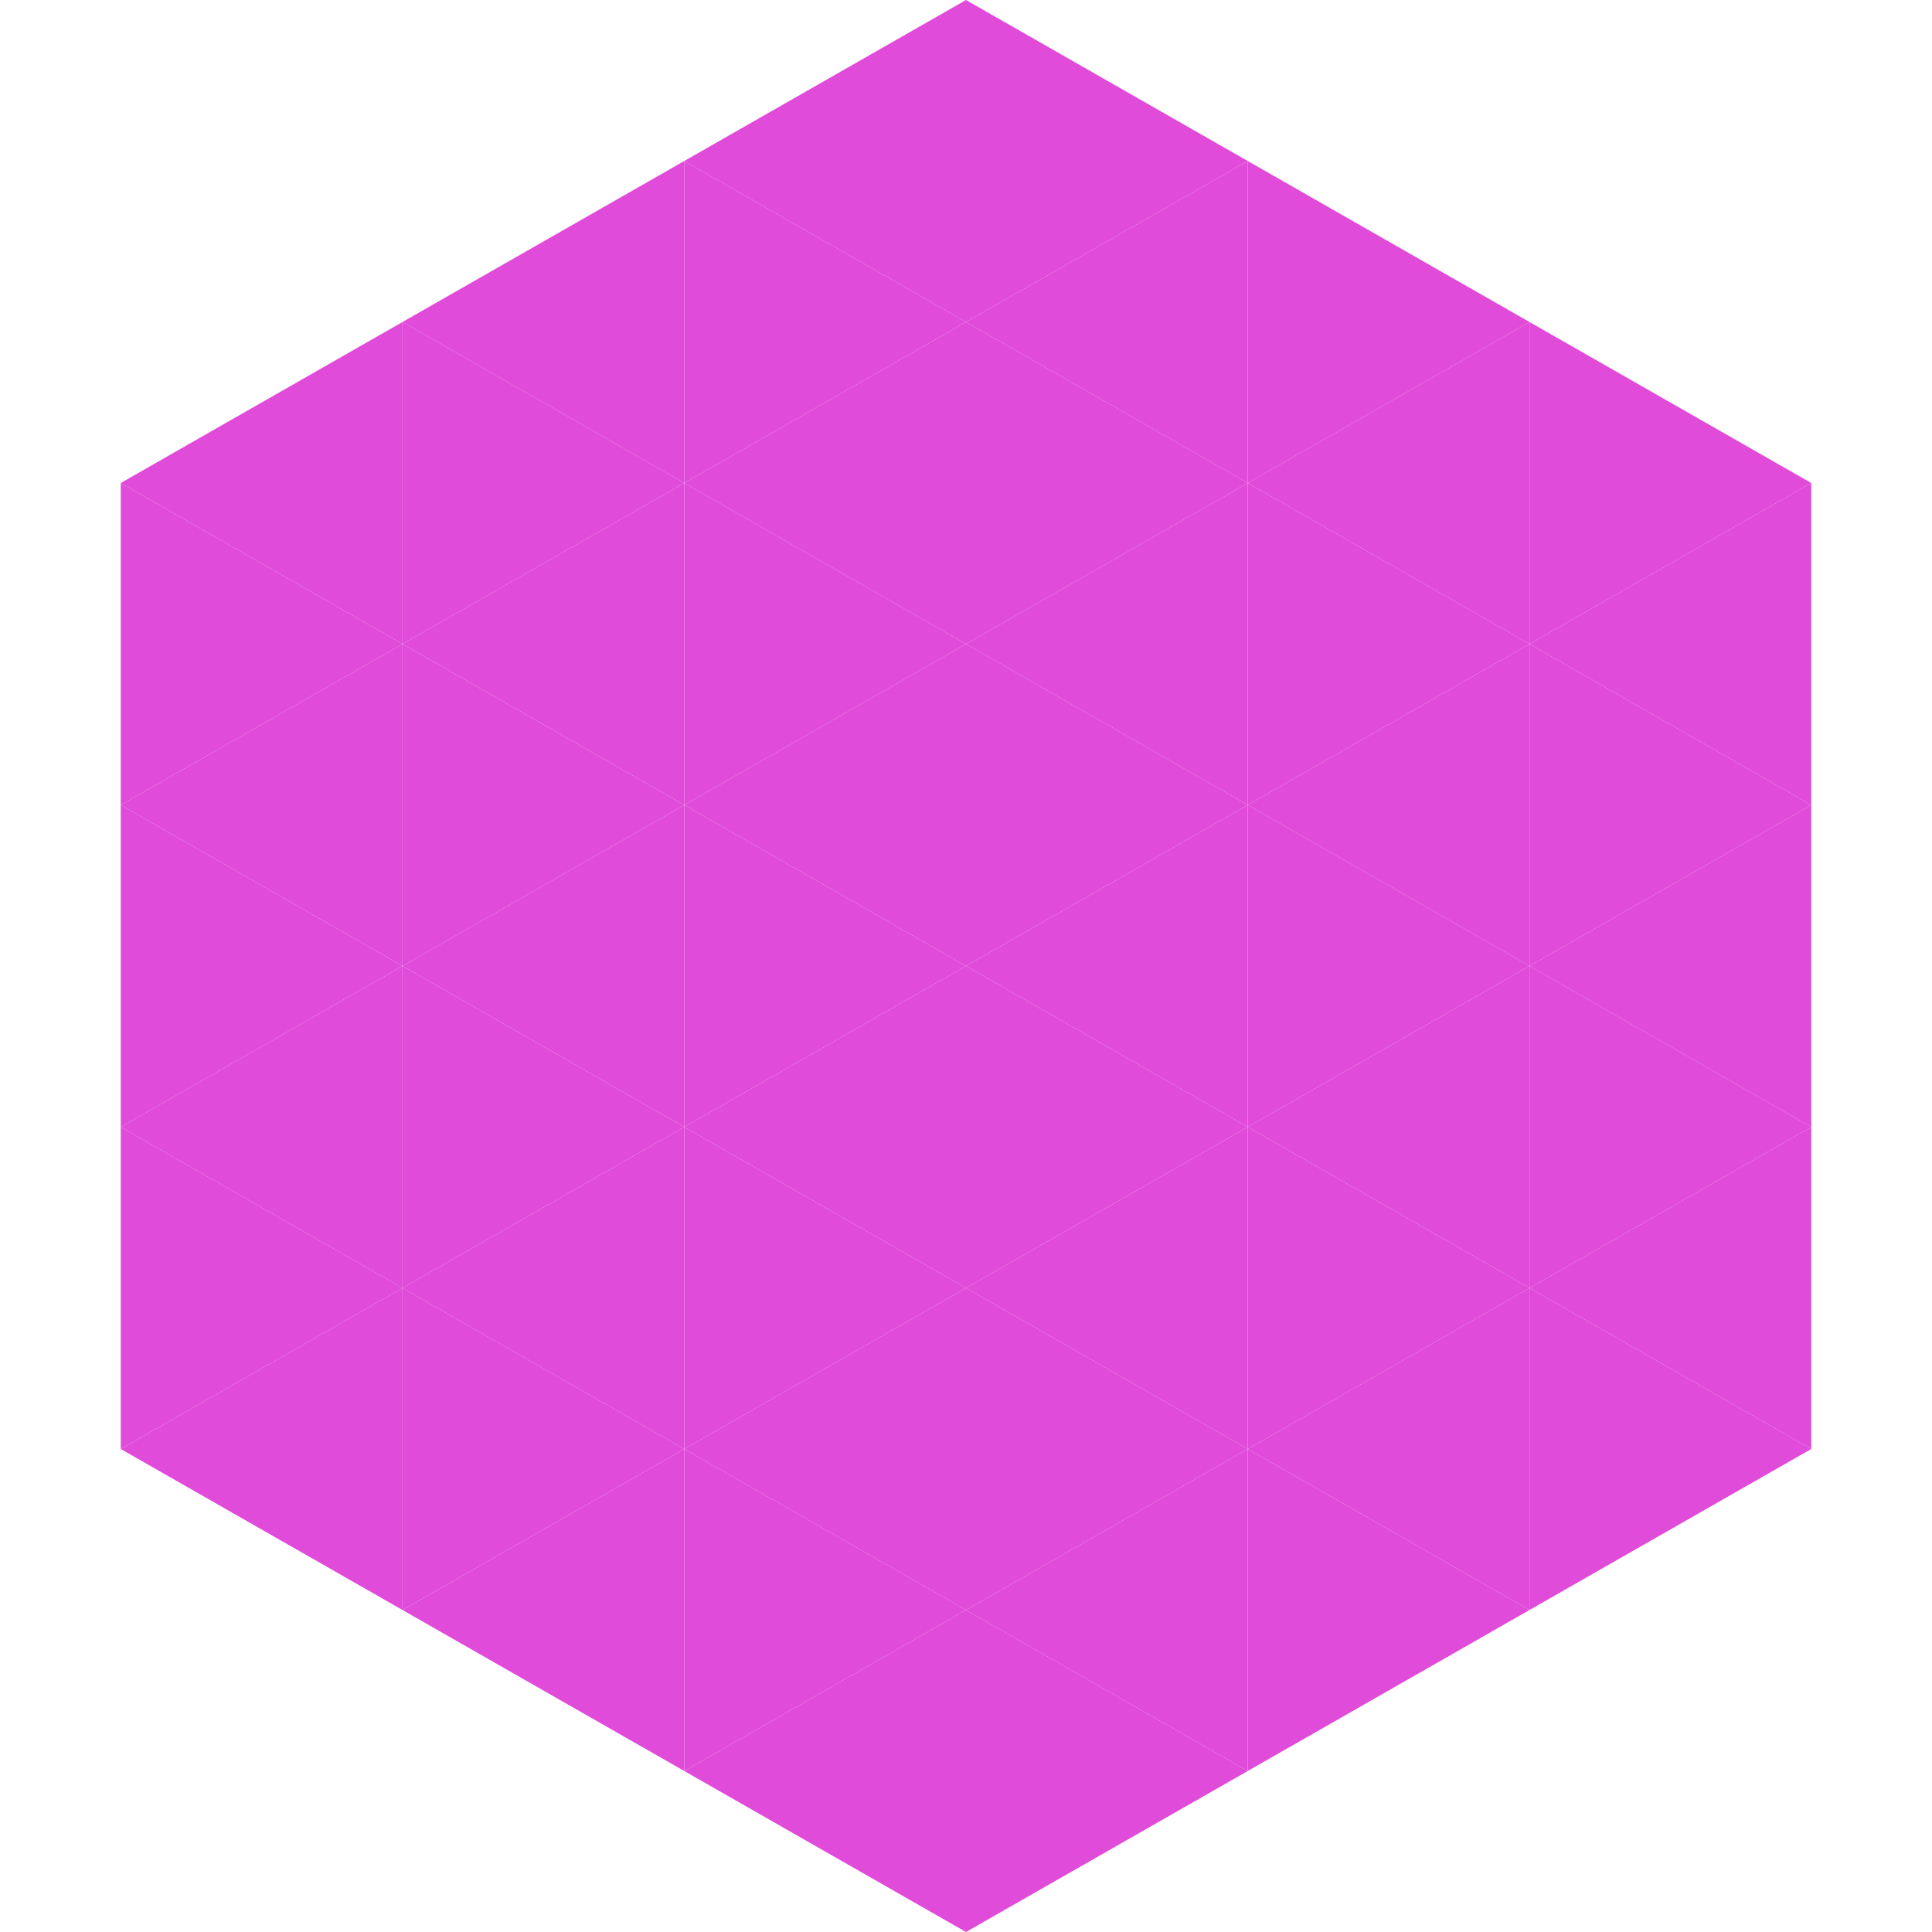
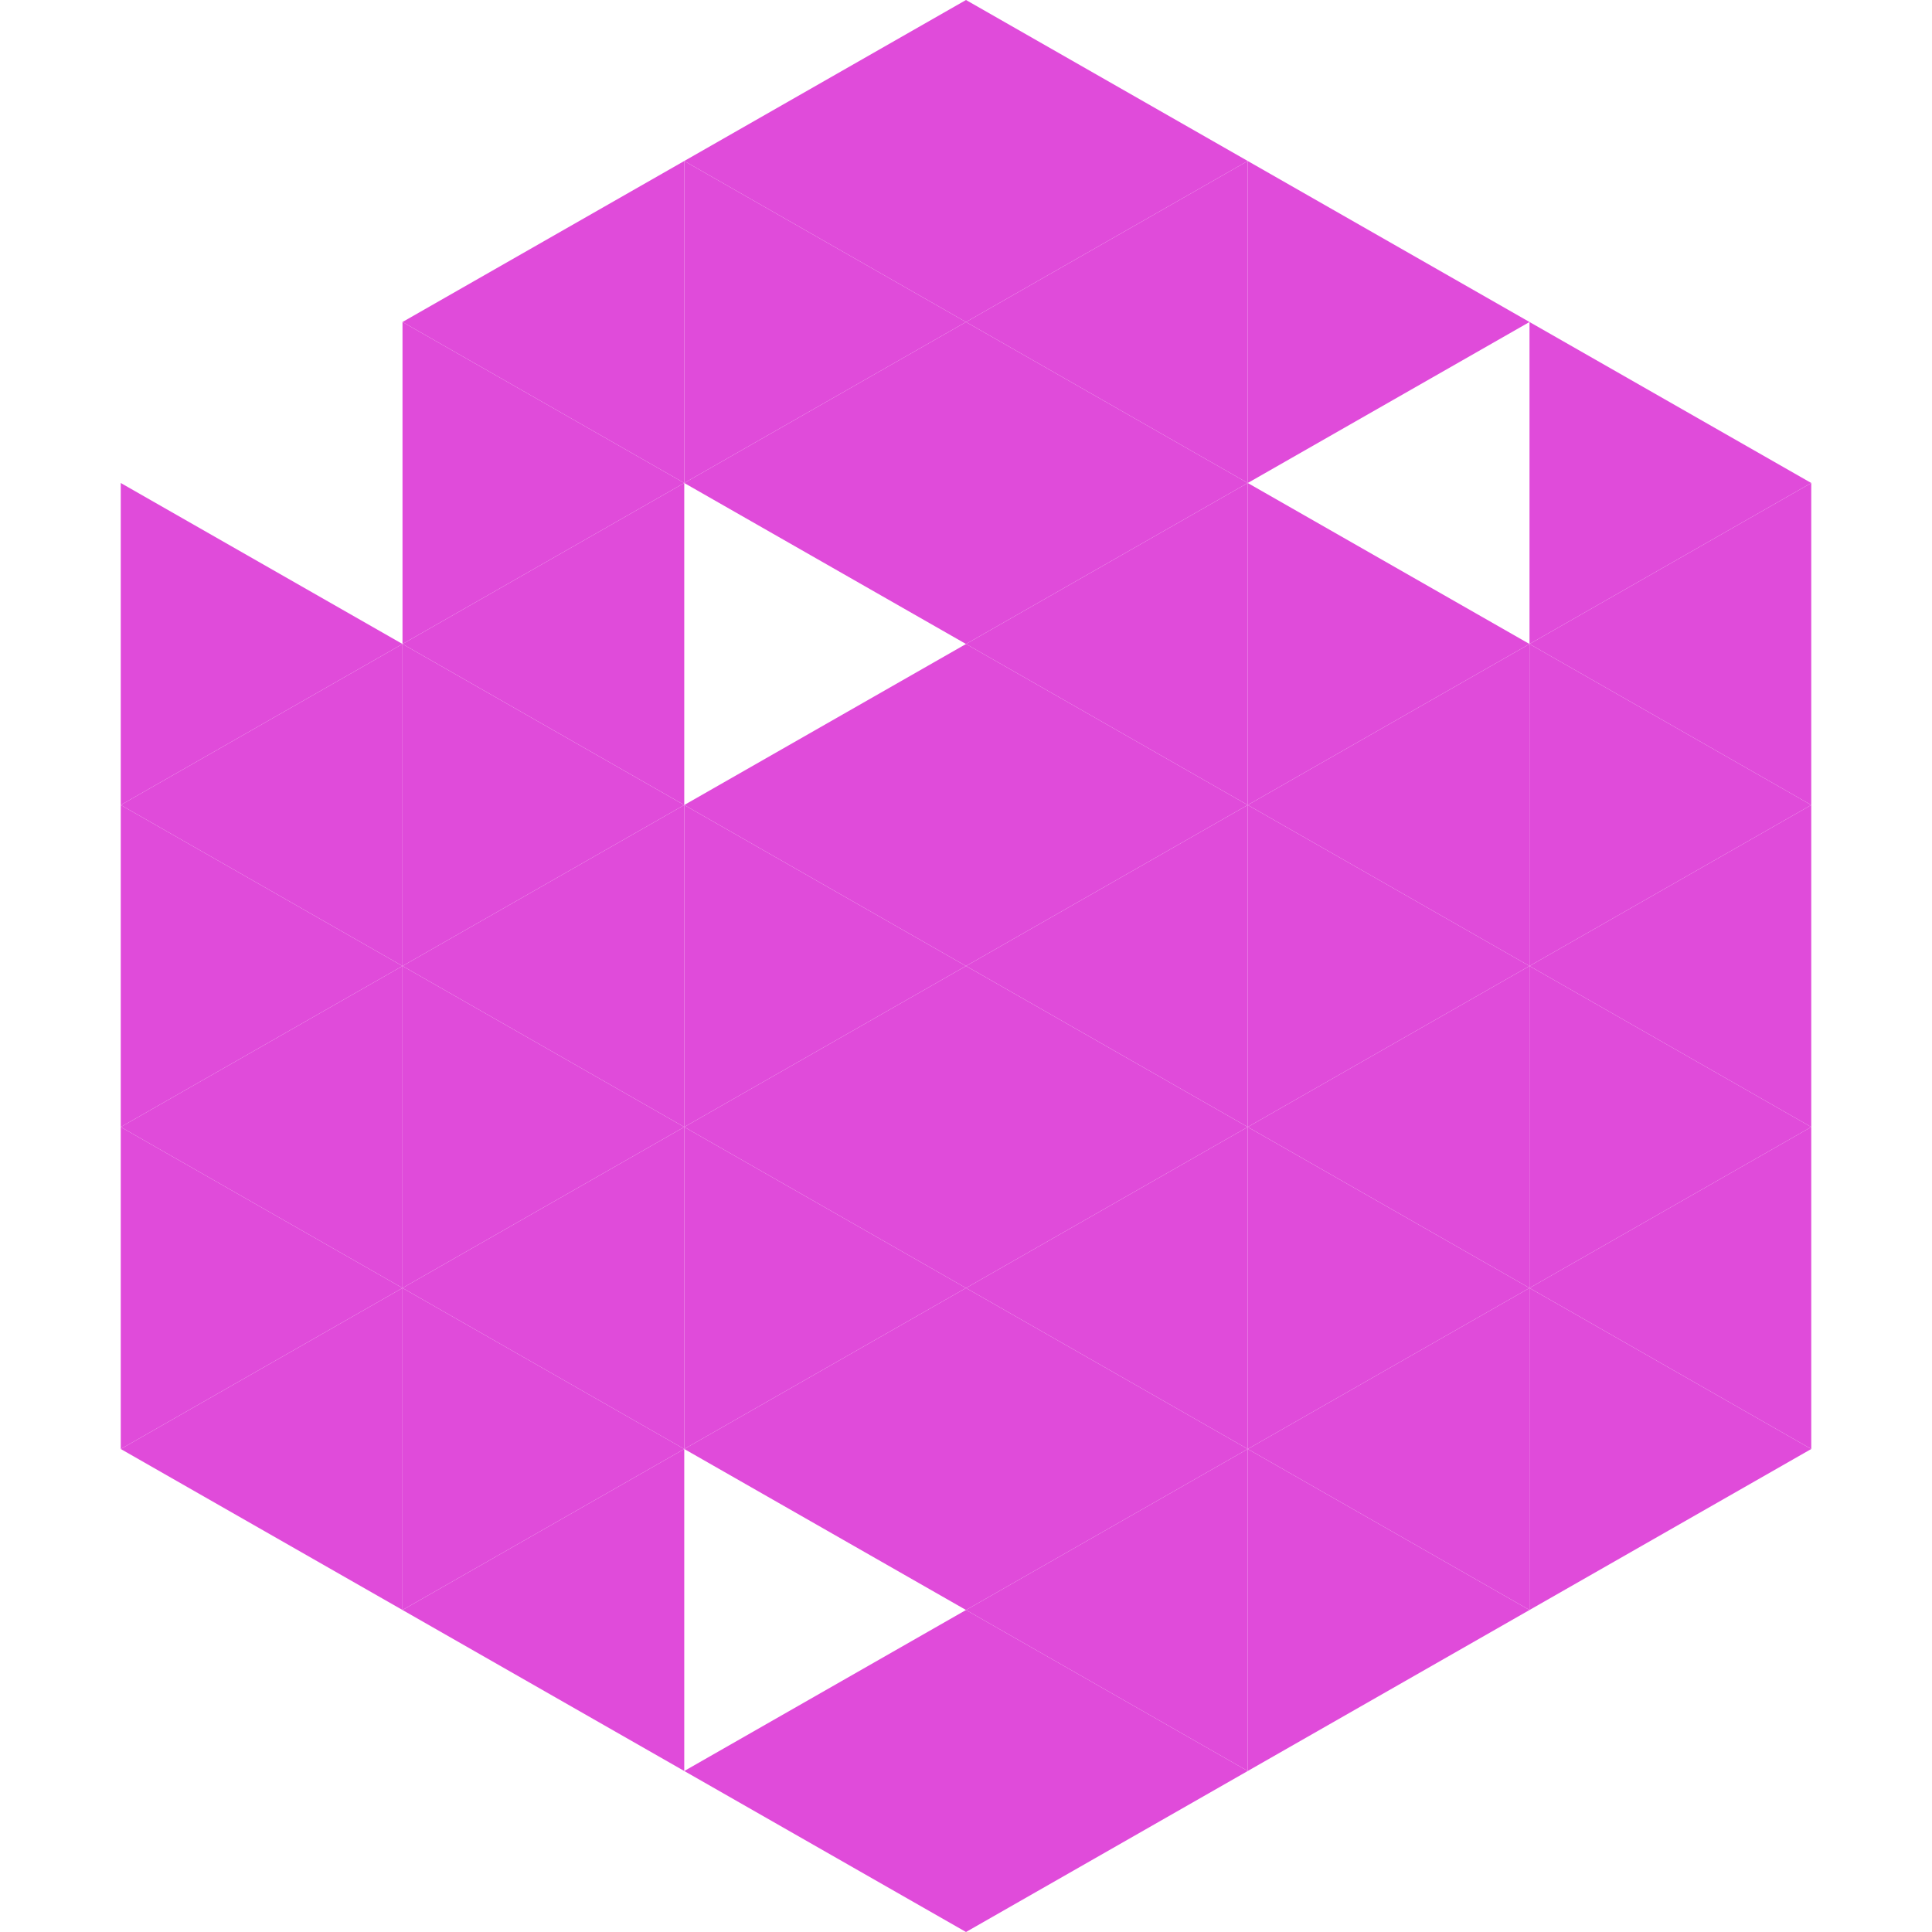
<svg xmlns="http://www.w3.org/2000/svg" width="240" height="240">
-   <polygon points="50,40 15,60 50,80" style="fill:rgb(224,75,218)" />
  <polygon points="190,40 225,60 190,80" style="fill:rgb(224,75,218)" />
  <polygon points="15,60 50,80 15,100" style="fill:rgb(224,75,218)" />
  <polygon points="225,60 190,80 225,100" style="fill:rgb(224,75,218)" />
  <polygon points="50,80 15,100 50,120" style="fill:rgb(224,75,218)" />
  <polygon points="190,80 225,100 190,120" style="fill:rgb(224,75,218)" />
  <polygon points="15,100 50,120 15,140" style="fill:rgb(224,75,218)" />
  <polygon points="225,100 190,120 225,140" style="fill:rgb(224,75,218)" />
  <polygon points="50,120 15,140 50,160" style="fill:rgb(224,75,218)" />
  <polygon points="190,120 225,140 190,160" style="fill:rgb(224,75,218)" />
  <polygon points="15,140 50,160 15,180" style="fill:rgb(224,75,218)" />
  <polygon points="225,140 190,160 225,180" style="fill:rgb(224,75,218)" />
  <polygon points="50,160 15,180 50,200" style="fill:rgb(224,75,218)" />
  <polygon points="190,160 225,180 190,200" style="fill:rgb(224,75,218)" />
  <polygon points="15,180 50,200 15,220" style="fill:rgb(255,255,255); fill-opacity:0" />
  <polygon points="225,180 190,200 225,220" style="fill:rgb(255,255,255); fill-opacity:0" />
  <polygon points="50,0 85,20 50,40" style="fill:rgb(255,255,255); fill-opacity:0" />
  <polygon points="190,0 155,20 190,40" style="fill:rgb(255,255,255); fill-opacity:0" />
  <polygon points="85,20 50,40 85,60" style="fill:rgb(224,75,218)" />
  <polygon points="155,20 190,40 155,60" style="fill:rgb(224,75,218)" />
  <polygon points="50,40 85,60 50,80" style="fill:rgb(224,75,218)" />
-   <polygon points="190,40 155,60 190,80" style="fill:rgb(224,75,218)" />
  <polygon points="85,60 50,80 85,100" style="fill:rgb(224,75,218)" />
  <polygon points="155,60 190,80 155,100" style="fill:rgb(224,75,218)" />
  <polygon points="50,80 85,100 50,120" style="fill:rgb(224,75,218)" />
  <polygon points="190,80 155,100 190,120" style="fill:rgb(224,75,218)" />
  <polygon points="85,100 50,120 85,140" style="fill:rgb(224,75,218)" />
  <polygon points="155,100 190,120 155,140" style="fill:rgb(224,75,218)" />
  <polygon points="50,120 85,140 50,160" style="fill:rgb(224,75,218)" />
  <polygon points="190,120 155,140 190,160" style="fill:rgb(224,75,218)" />
  <polygon points="85,140 50,160 85,180" style="fill:rgb(224,75,218)" />
  <polygon points="155,140 190,160 155,180" style="fill:rgb(224,75,218)" />
  <polygon points="50,160 85,180 50,200" style="fill:rgb(224,75,218)" />
  <polygon points="190,160 155,180 190,200" style="fill:rgb(224,75,218)" />
  <polygon points="85,180 50,200 85,220" style="fill:rgb(224,75,218)" />
  <polygon points="155,180 190,200 155,220" style="fill:rgb(224,75,218)" />
  <polygon points="120,0 85,20 120,40" style="fill:rgb(224,75,218)" />
  <polygon points="120,0 155,20 120,40" style="fill:rgb(224,75,218)" />
  <polygon points="85,20 120,40 85,60" style="fill:rgb(224,75,218)" />
  <polygon points="155,20 120,40 155,60" style="fill:rgb(224,75,218)" />
  <polygon points="120,40 85,60 120,80" style="fill:rgb(224,75,218)" />
  <polygon points="120,40 155,60 120,80" style="fill:rgb(224,75,218)" />
-   <polygon points="85,60 120,80 85,100" style="fill:rgb(224,75,218)" />
  <polygon points="155,60 120,80 155,100" style="fill:rgb(224,75,218)" />
  <polygon points="120,80 85,100 120,120" style="fill:rgb(224,75,218)" />
  <polygon points="120,80 155,100 120,120" style="fill:rgb(224,75,218)" />
  <polygon points="85,100 120,120 85,140" style="fill:rgb(224,75,218)" />
  <polygon points="155,100 120,120 155,140" style="fill:rgb(224,75,218)" />
  <polygon points="120,120 85,140 120,160" style="fill:rgb(224,75,218)" />
  <polygon points="120,120 155,140 120,160" style="fill:rgb(224,75,218)" />
  <polygon points="85,140 120,160 85,180" style="fill:rgb(224,75,218)" />
  <polygon points="155,140 120,160 155,180" style="fill:rgb(224,75,218)" />
  <polygon points="120,160 85,180 120,200" style="fill:rgb(224,75,218)" />
  <polygon points="120,160 155,180 120,200" style="fill:rgb(224,75,218)" />
-   <polygon points="85,180 120,200 85,220" style="fill:rgb(224,75,218)" />
  <polygon points="155,180 120,200 155,220" style="fill:rgb(224,75,218)" />
  <polygon points="120,200 85,220 120,240" style="fill:rgb(224,75,218)" />
  <polygon points="120,200 155,220 120,240" style="fill:rgb(224,75,218)" />
  <polygon points="85,220 120,240 85,260" style="fill:rgb(255,255,255); fill-opacity:0" />
  <polygon points="155,220 120,240 155,260" style="fill:rgb(255,255,255); fill-opacity:0" />
</svg>